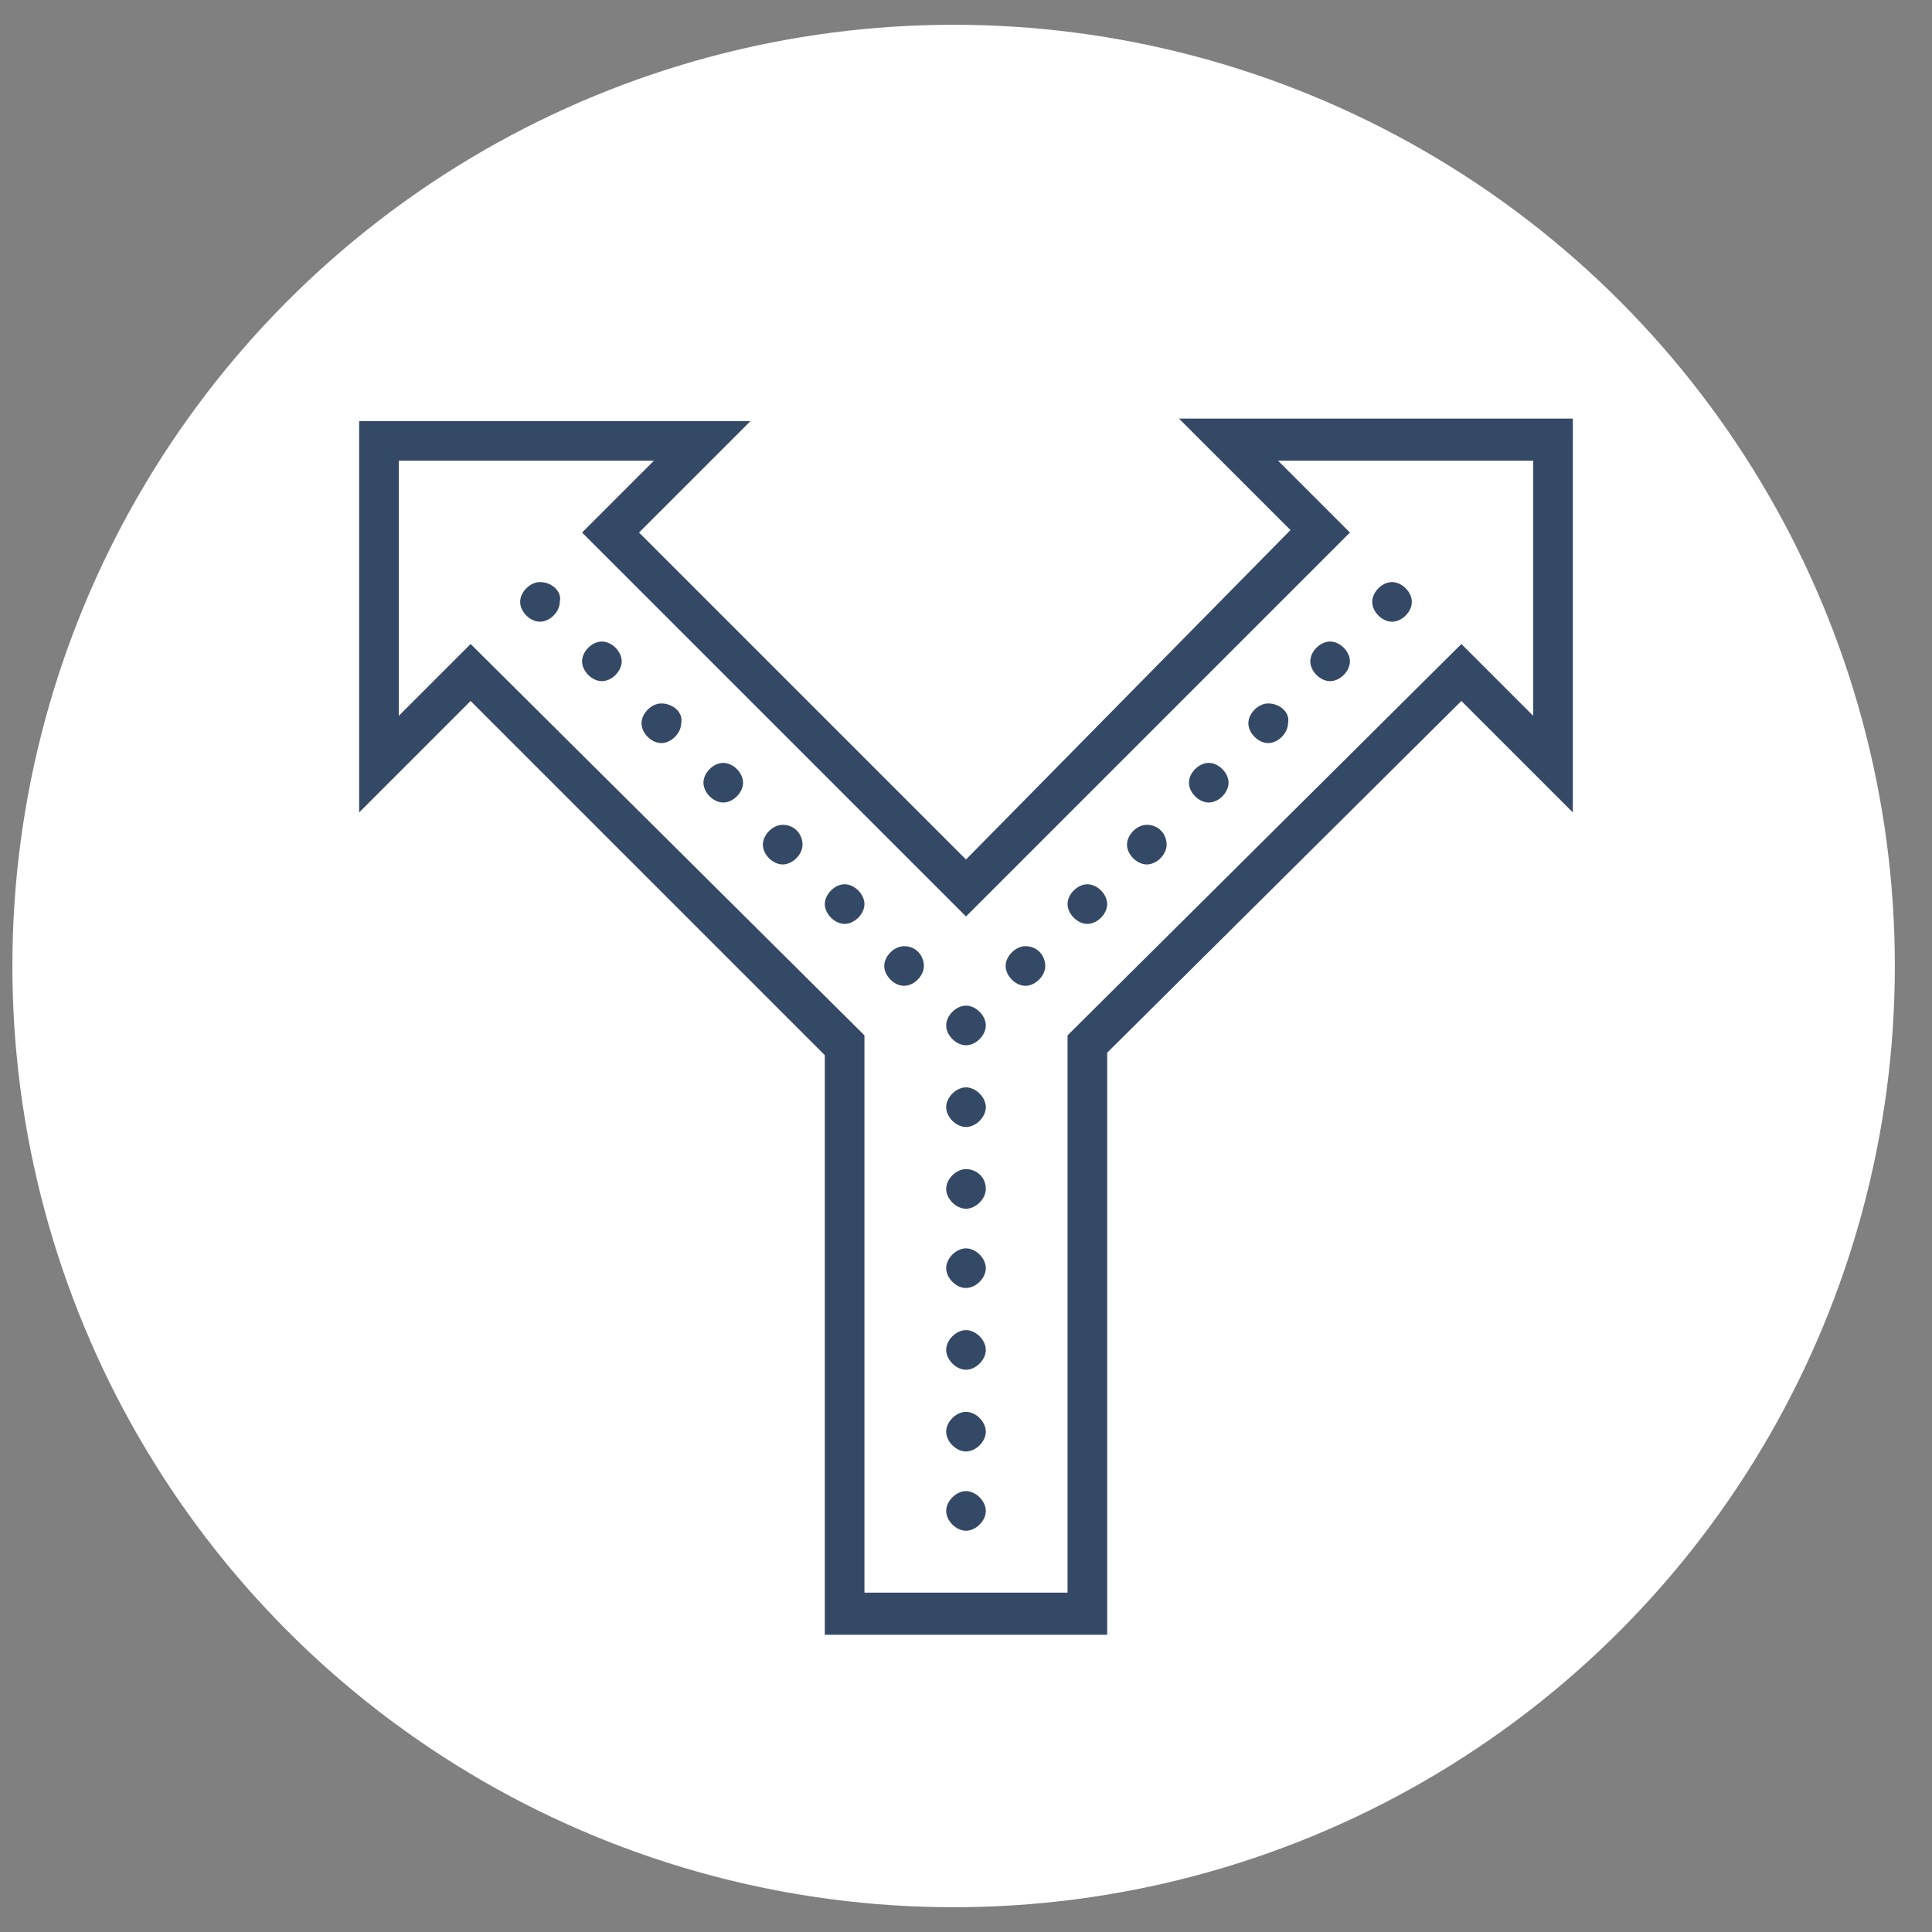
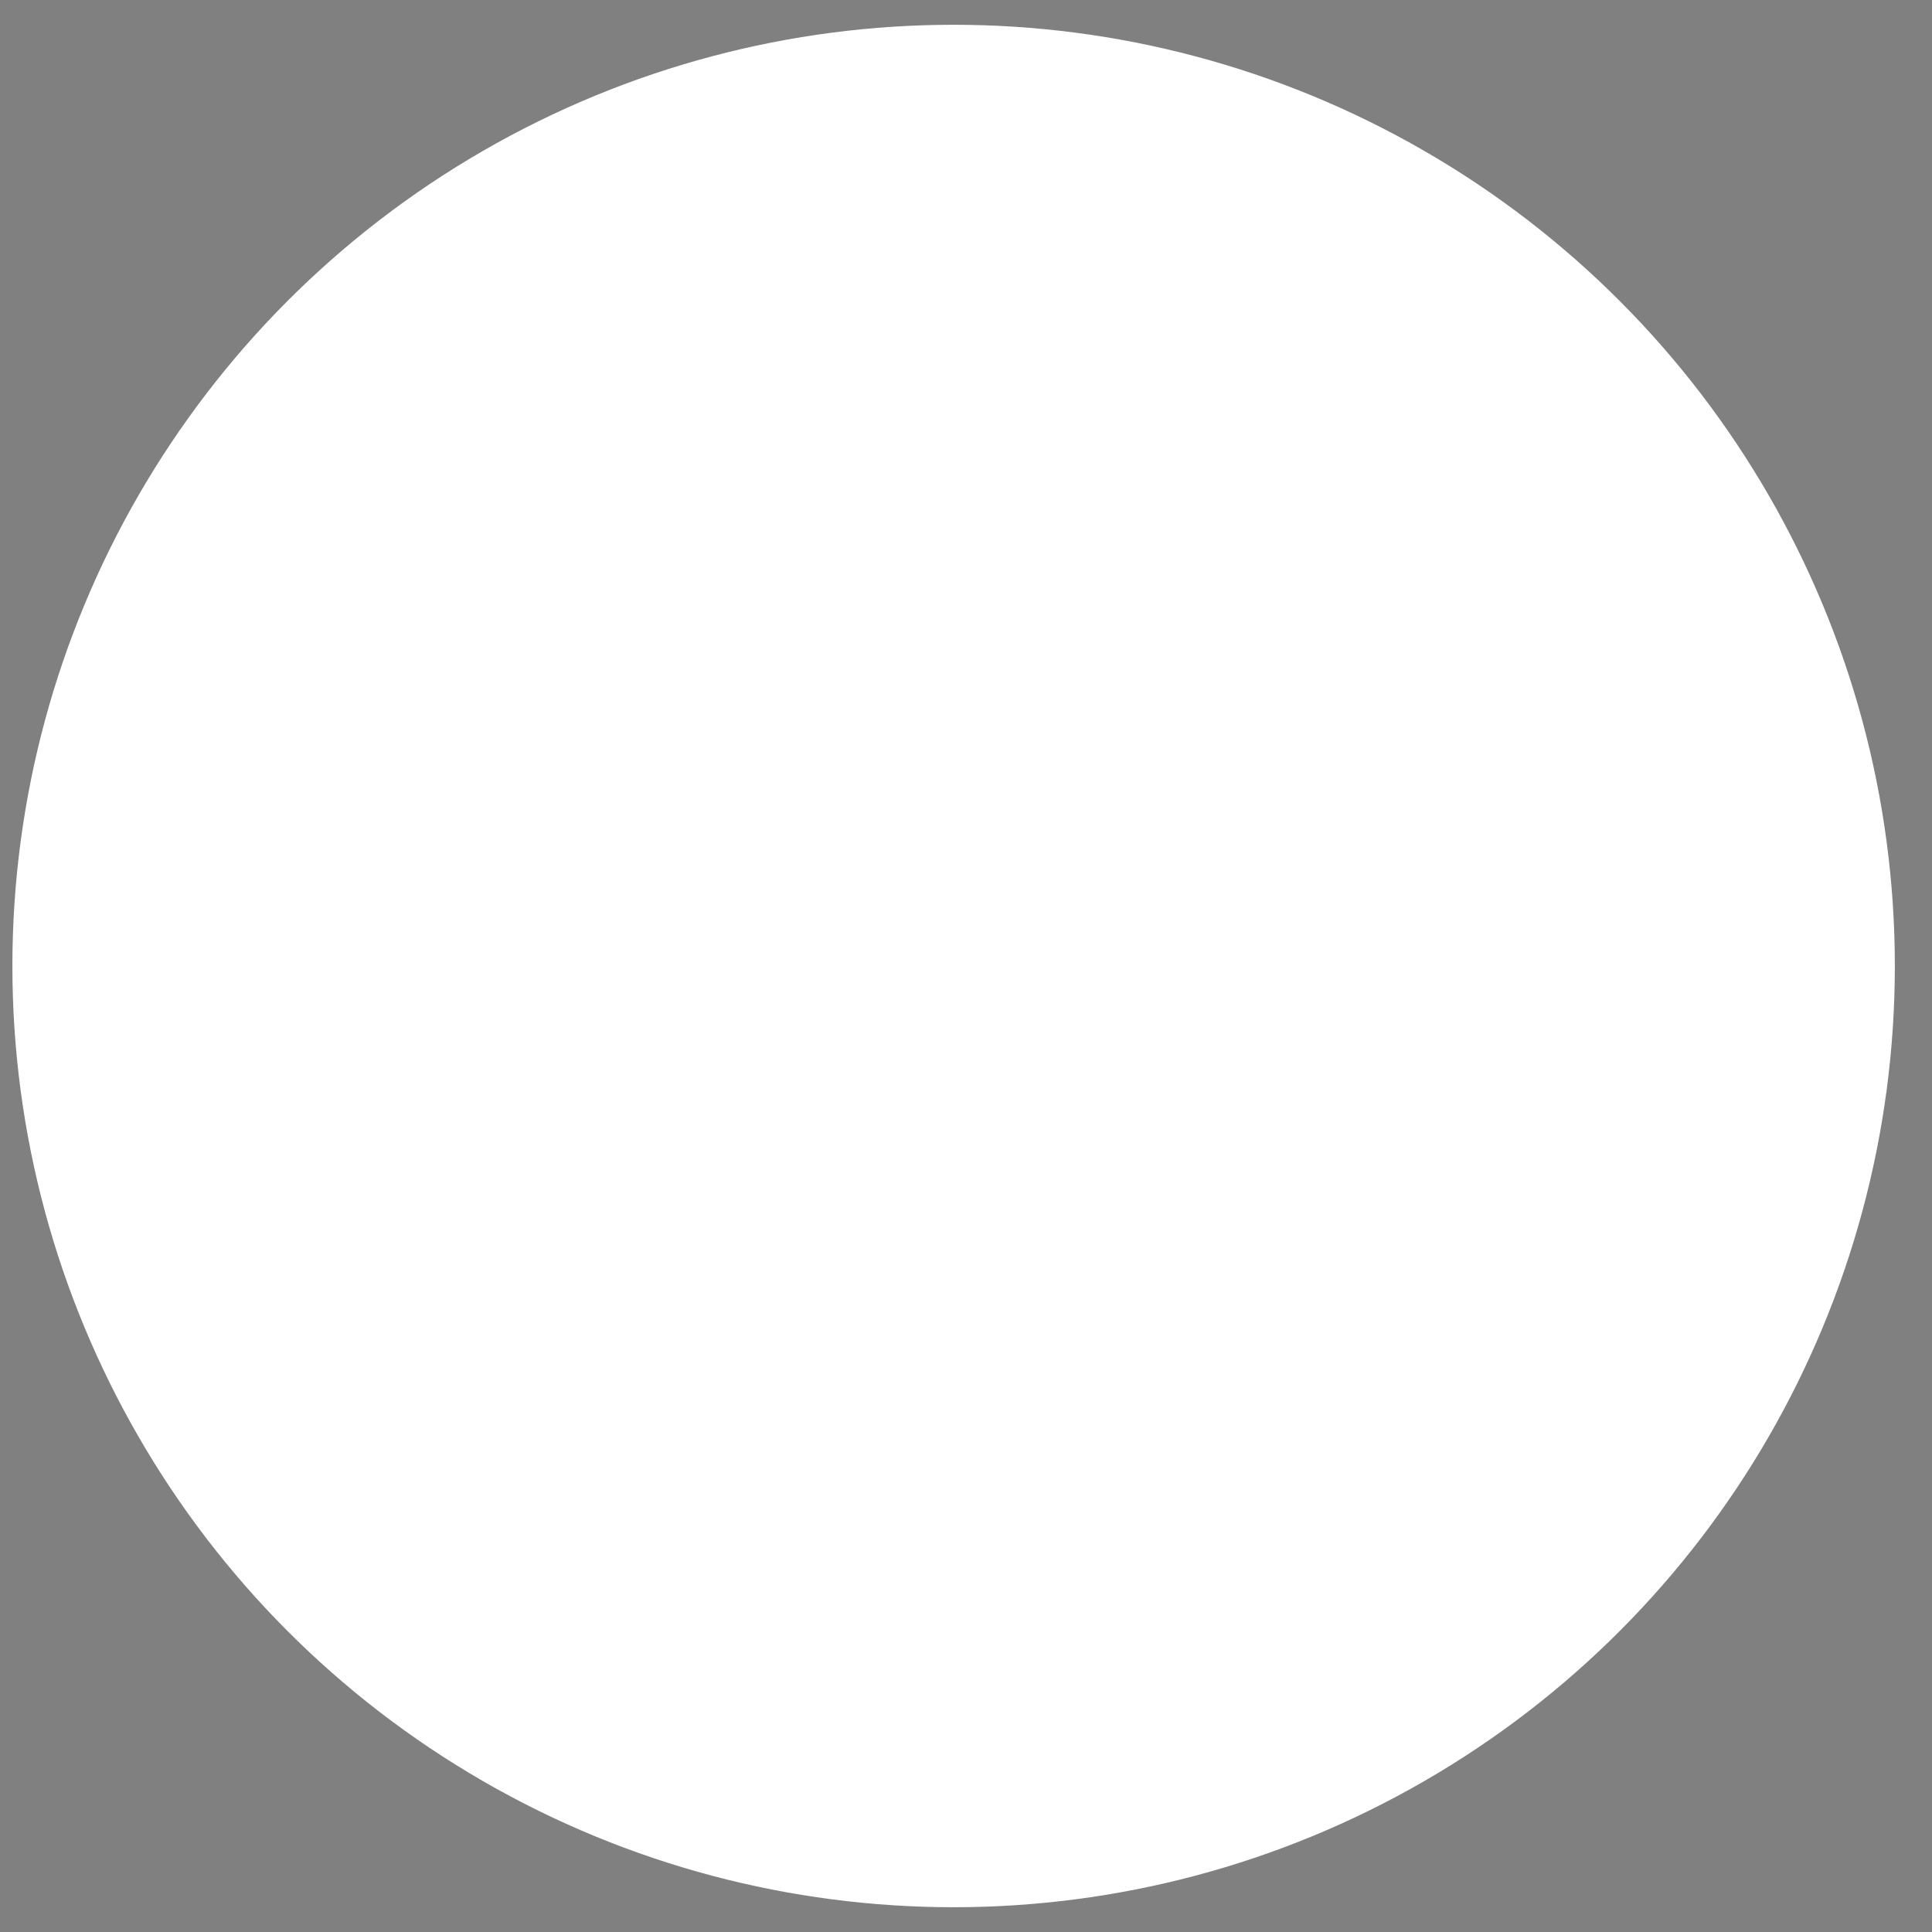
<svg xmlns="http://www.w3.org/2000/svg" version="1.1" id="Layer_1" x="0px" y="0px" viewBox="0 0 78 78" style="enable-background:new 0 0 78 78;" xml:space="preserve">
  <rect x="0" y="0" width="78" height="78" fill="#808080" stroke="none" />
  <style type="text/css">
	.st0{fill:#FFFFFF;}
	.st1{fill:#344966;}
</style>
  <circle class="st0" cx="38.5" cy="39" r="38" />
-   <path class="st1" d="M14.5,16.9v15.9l4.5-4.5l14.3,14.3V66h11.4V42.5L59,28.3l4.5,4.5V16.9H47.6l4.5,4.5L39,34.7L25.8,21.5l4.5-4.5  H14.5V16.9z M16.1,18.6h10.3l-2.9,2.9L39,37l15.5-15.5l-2.9-2.9h10.3v10.3L59,26L43.1,41.8v22.5h-8.2V41.8L19,26l-2.9,2.9V18.6z   M21.8,23.5c-0.4,0-0.8,0.4-0.8,0.8s0.4,0.8,0.8,0.8s0.8-0.4,0.8-0.8C22.7,23.9,22.3,23.5,21.8,23.5z M56.2,23.5  c-0.4,0-0.8,0.4-0.8,0.8s0.4,0.8,0.8,0.8s0.8-0.4,0.8-0.8S56.6,23.5,56.2,23.5z M24.3,25.9c-0.4,0-0.8,0.4-0.8,0.8s0.4,0.8,0.8,0.8  s0.8-0.4,0.8-0.8C25.1,26.3,24.7,25.9,24.3,25.9z M53.7,25.9c-0.4,0-0.8,0.4-0.8,0.8s0.4,0.8,0.8,0.8s0.8-0.4,0.8-0.8  S54.1,25.9,53.7,25.9z M26.7,28.4c-0.4,0-0.8,0.4-0.8,0.8s0.4,0.8,0.8,0.8s0.8-0.4,0.8-0.8C27.6,28.8,27.2,28.4,26.7,28.4z   M51.2,28.4c-0.4,0-0.8,0.4-0.8,0.8s0.4,0.8,0.8,0.8s0.8-0.4,0.8-0.8C52.1,28.8,51.7,28.4,51.2,28.4z M29.2,30.8  c-0.4,0-0.8,0.4-0.8,0.8s0.4,0.8,0.8,0.8S30,32,30,31.6C30,31.2,29.6,30.8,29.2,30.8z M48.8,30.8c-0.4,0-0.8,0.4-0.8,0.8  s0.4,0.8,0.8,0.8s0.8-0.4,0.8-0.8C49.6,31.2,49.2,30.8,48.8,30.8z M31.6,33.3c-0.4,0-0.8,0.4-0.8,0.8s0.4,0.8,0.8,0.8  s0.8-0.4,0.8-0.8S32.1,33.3,31.6,33.3z M46.3,33.3c-0.4,0-0.8,0.4-0.8,0.8s0.4,0.8,0.8,0.8c0.4,0,0.8-0.4,0.8-0.8  S46.8,33.3,46.3,33.3z M34.1,35.7c-0.4,0-0.8,0.4-0.8,0.8s0.4,0.8,0.8,0.8c0.4,0,0.8-0.4,0.8-0.8S34.5,35.7,34.1,35.7z M43.9,35.7  c-0.4,0-0.8,0.4-0.8,0.8s0.4,0.8,0.8,0.8c0.4,0,0.8-0.4,0.8-0.8S44.3,35.7,43.9,35.7z M36.5,38.2c-0.4,0-0.8,0.4-0.8,0.8  s0.4,0.8,0.8,0.8c0.4,0,0.8-0.4,0.8-0.8S37,38.2,36.5,38.2z M41.4,38.2c-0.4,0-0.8,0.4-0.8,0.8s0.4,0.8,0.8,0.8  c0.4,0,0.8-0.4,0.8-0.8S41.9,38.2,41.4,38.2z M39,40.6c-0.4,0-0.8,0.4-0.8,0.8s0.4,0.8,0.8,0.8c0.4,0,0.8-0.4,0.8-0.8  S39.4,40.6,39,40.6z M39,43.9c-0.4,0-0.8,0.4-0.8,0.8s0.4,0.8,0.8,0.8c0.4,0,0.8-0.4,0.8-0.8S39.4,43.9,39,43.9z M39,47.2  c-0.4,0-0.8,0.4-0.8,0.8c0,0.4,0.4,0.8,0.8,0.8c0.4,0,0.8-0.4,0.8-0.8C39.8,47.5,39.4,47.2,39,47.2z M39,50.4  c-0.4,0-0.8,0.4-0.8,0.8c0,0.4,0.4,0.8,0.8,0.8c0.4,0,0.8-0.4,0.8-0.8C39.8,50.8,39.4,50.4,39,50.4z M39,53.7  c-0.4,0-0.8,0.4-0.8,0.8s0.4,0.8,0.8,0.8c0.4,0,0.8-0.4,0.8-0.8S39.4,53.7,39,53.7z M39,57c-0.4,0-0.8,0.4-0.8,0.8s0.4,0.8,0.8,0.8  c0.4,0,0.8-0.4,0.8-0.8S39.4,57,39,57z M39,60.2c-0.4,0-0.8,0.4-0.8,0.8c0,0.4,0.4,0.8,0.8,0.8c0.4,0,0.8-0.4,0.8-0.8  C39.8,60.6,39.4,60.2,39,60.2z" />
</svg>